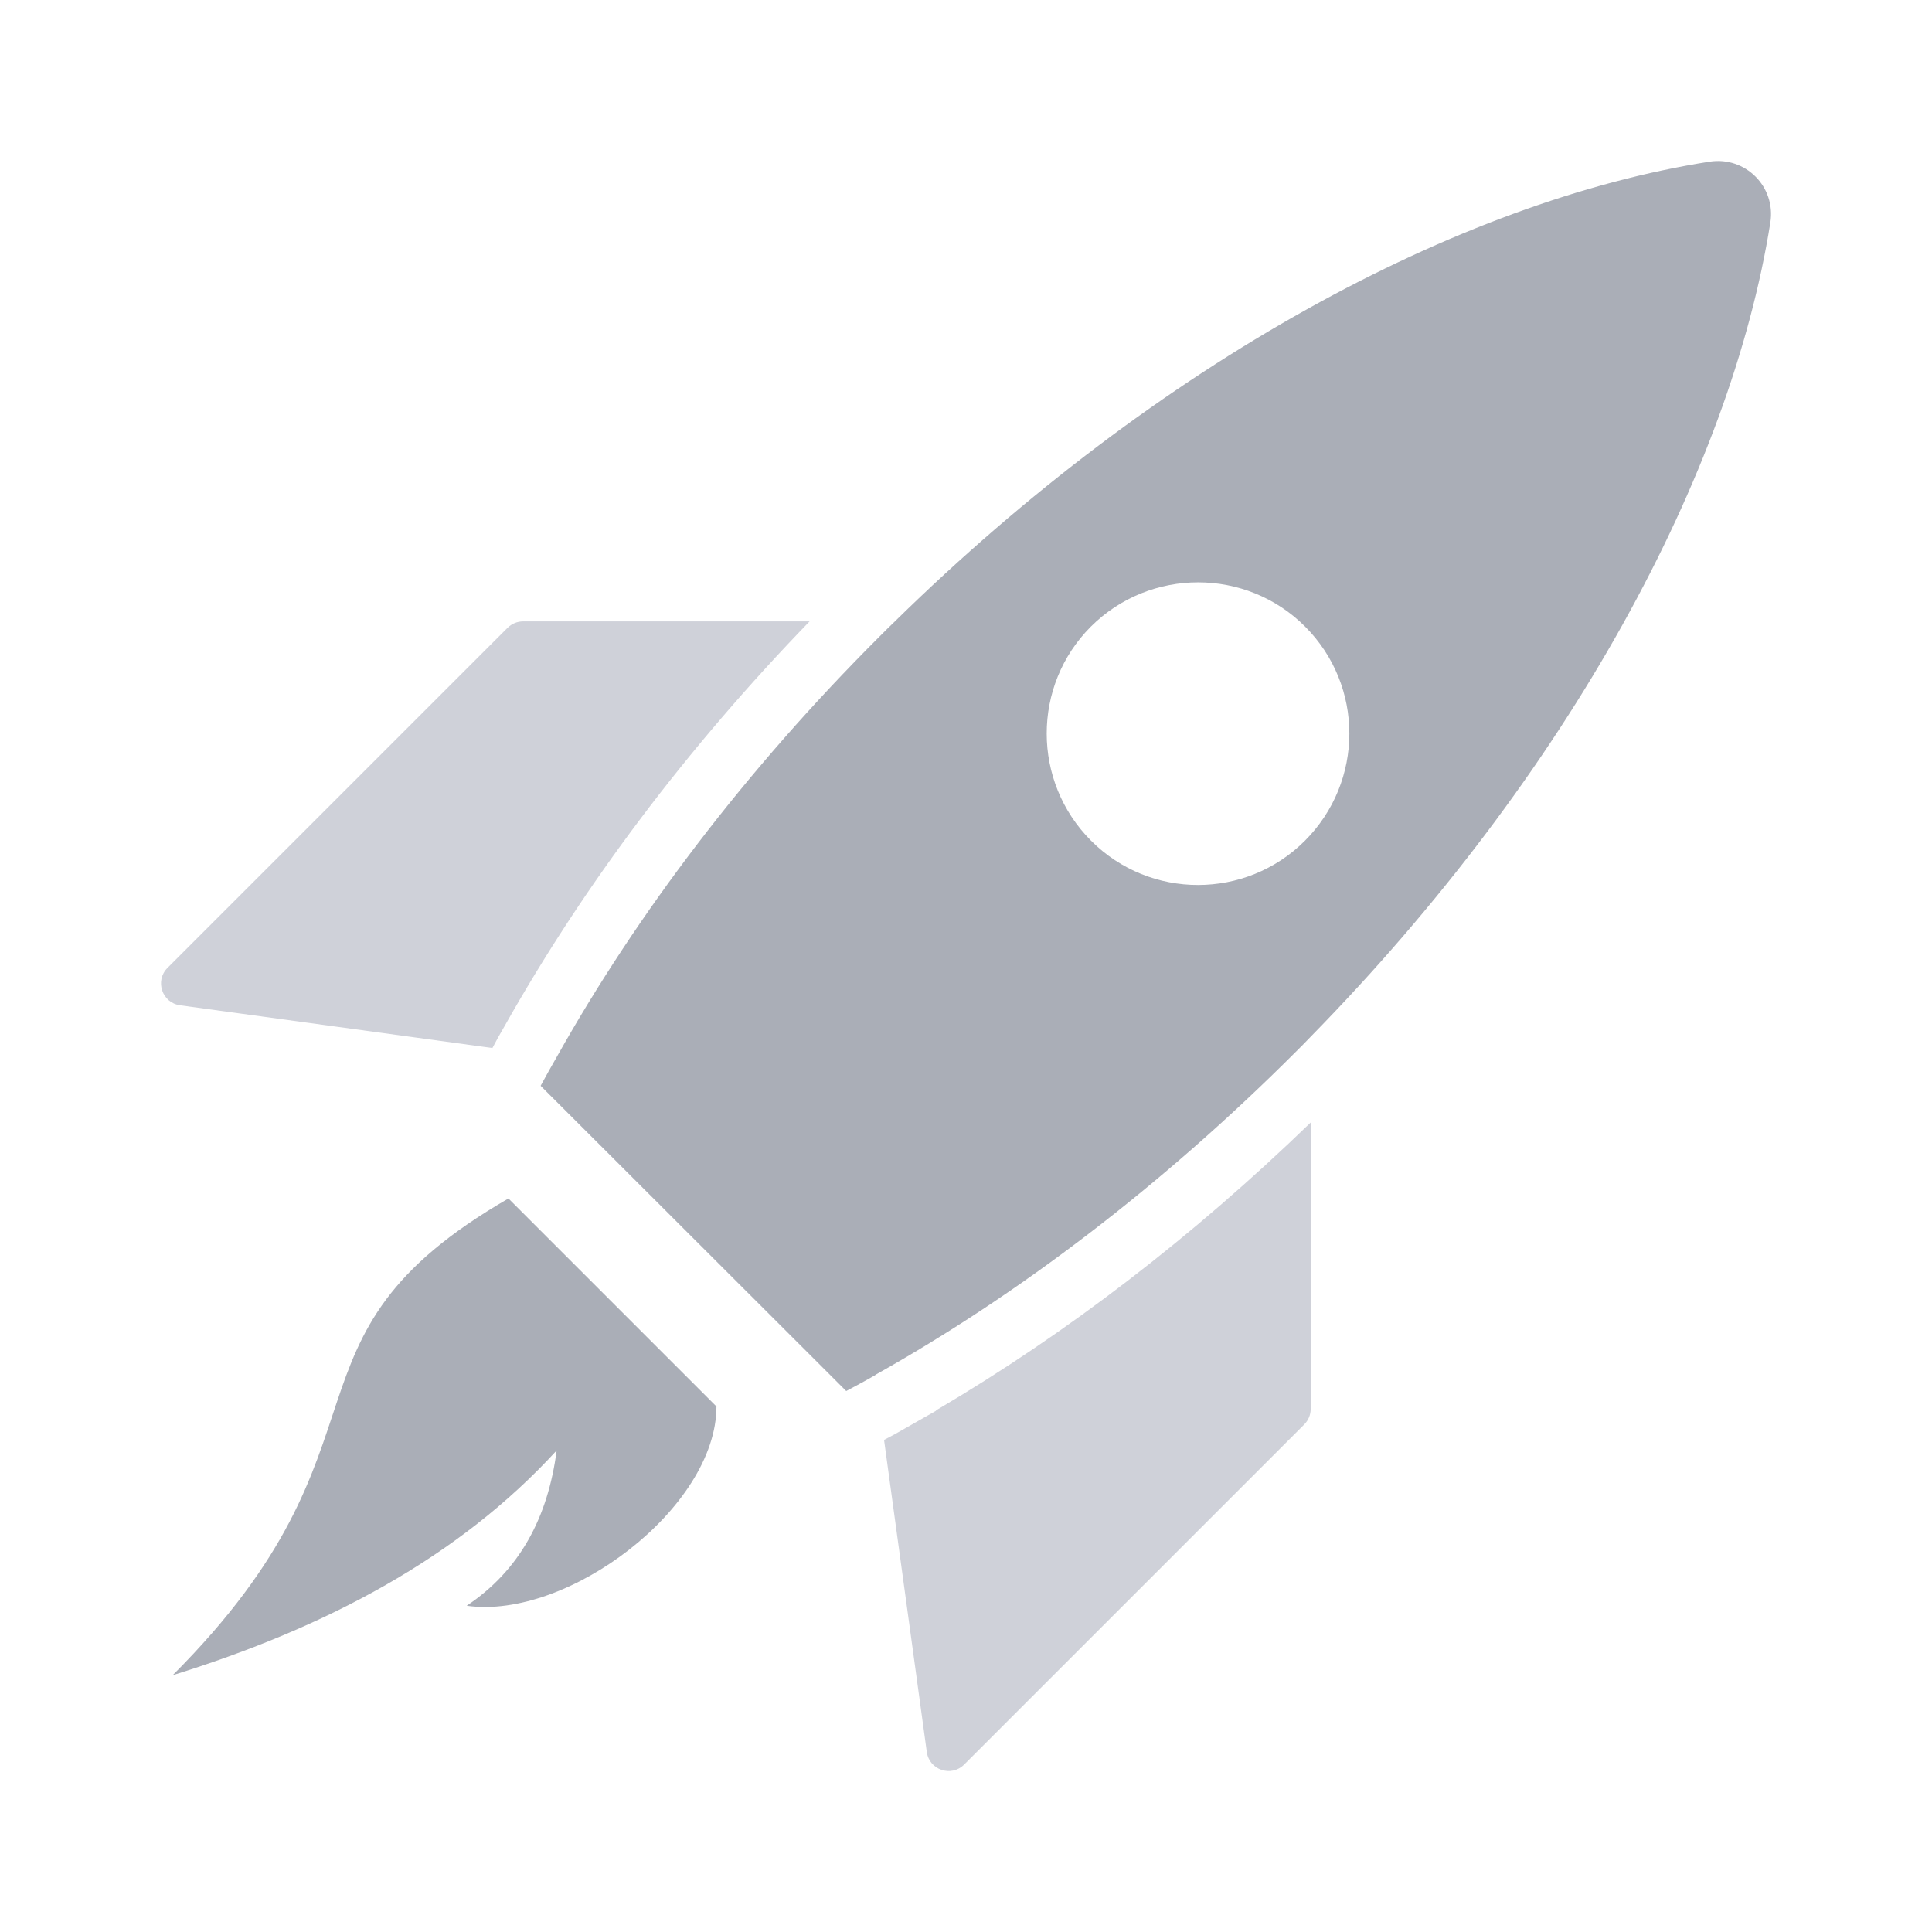
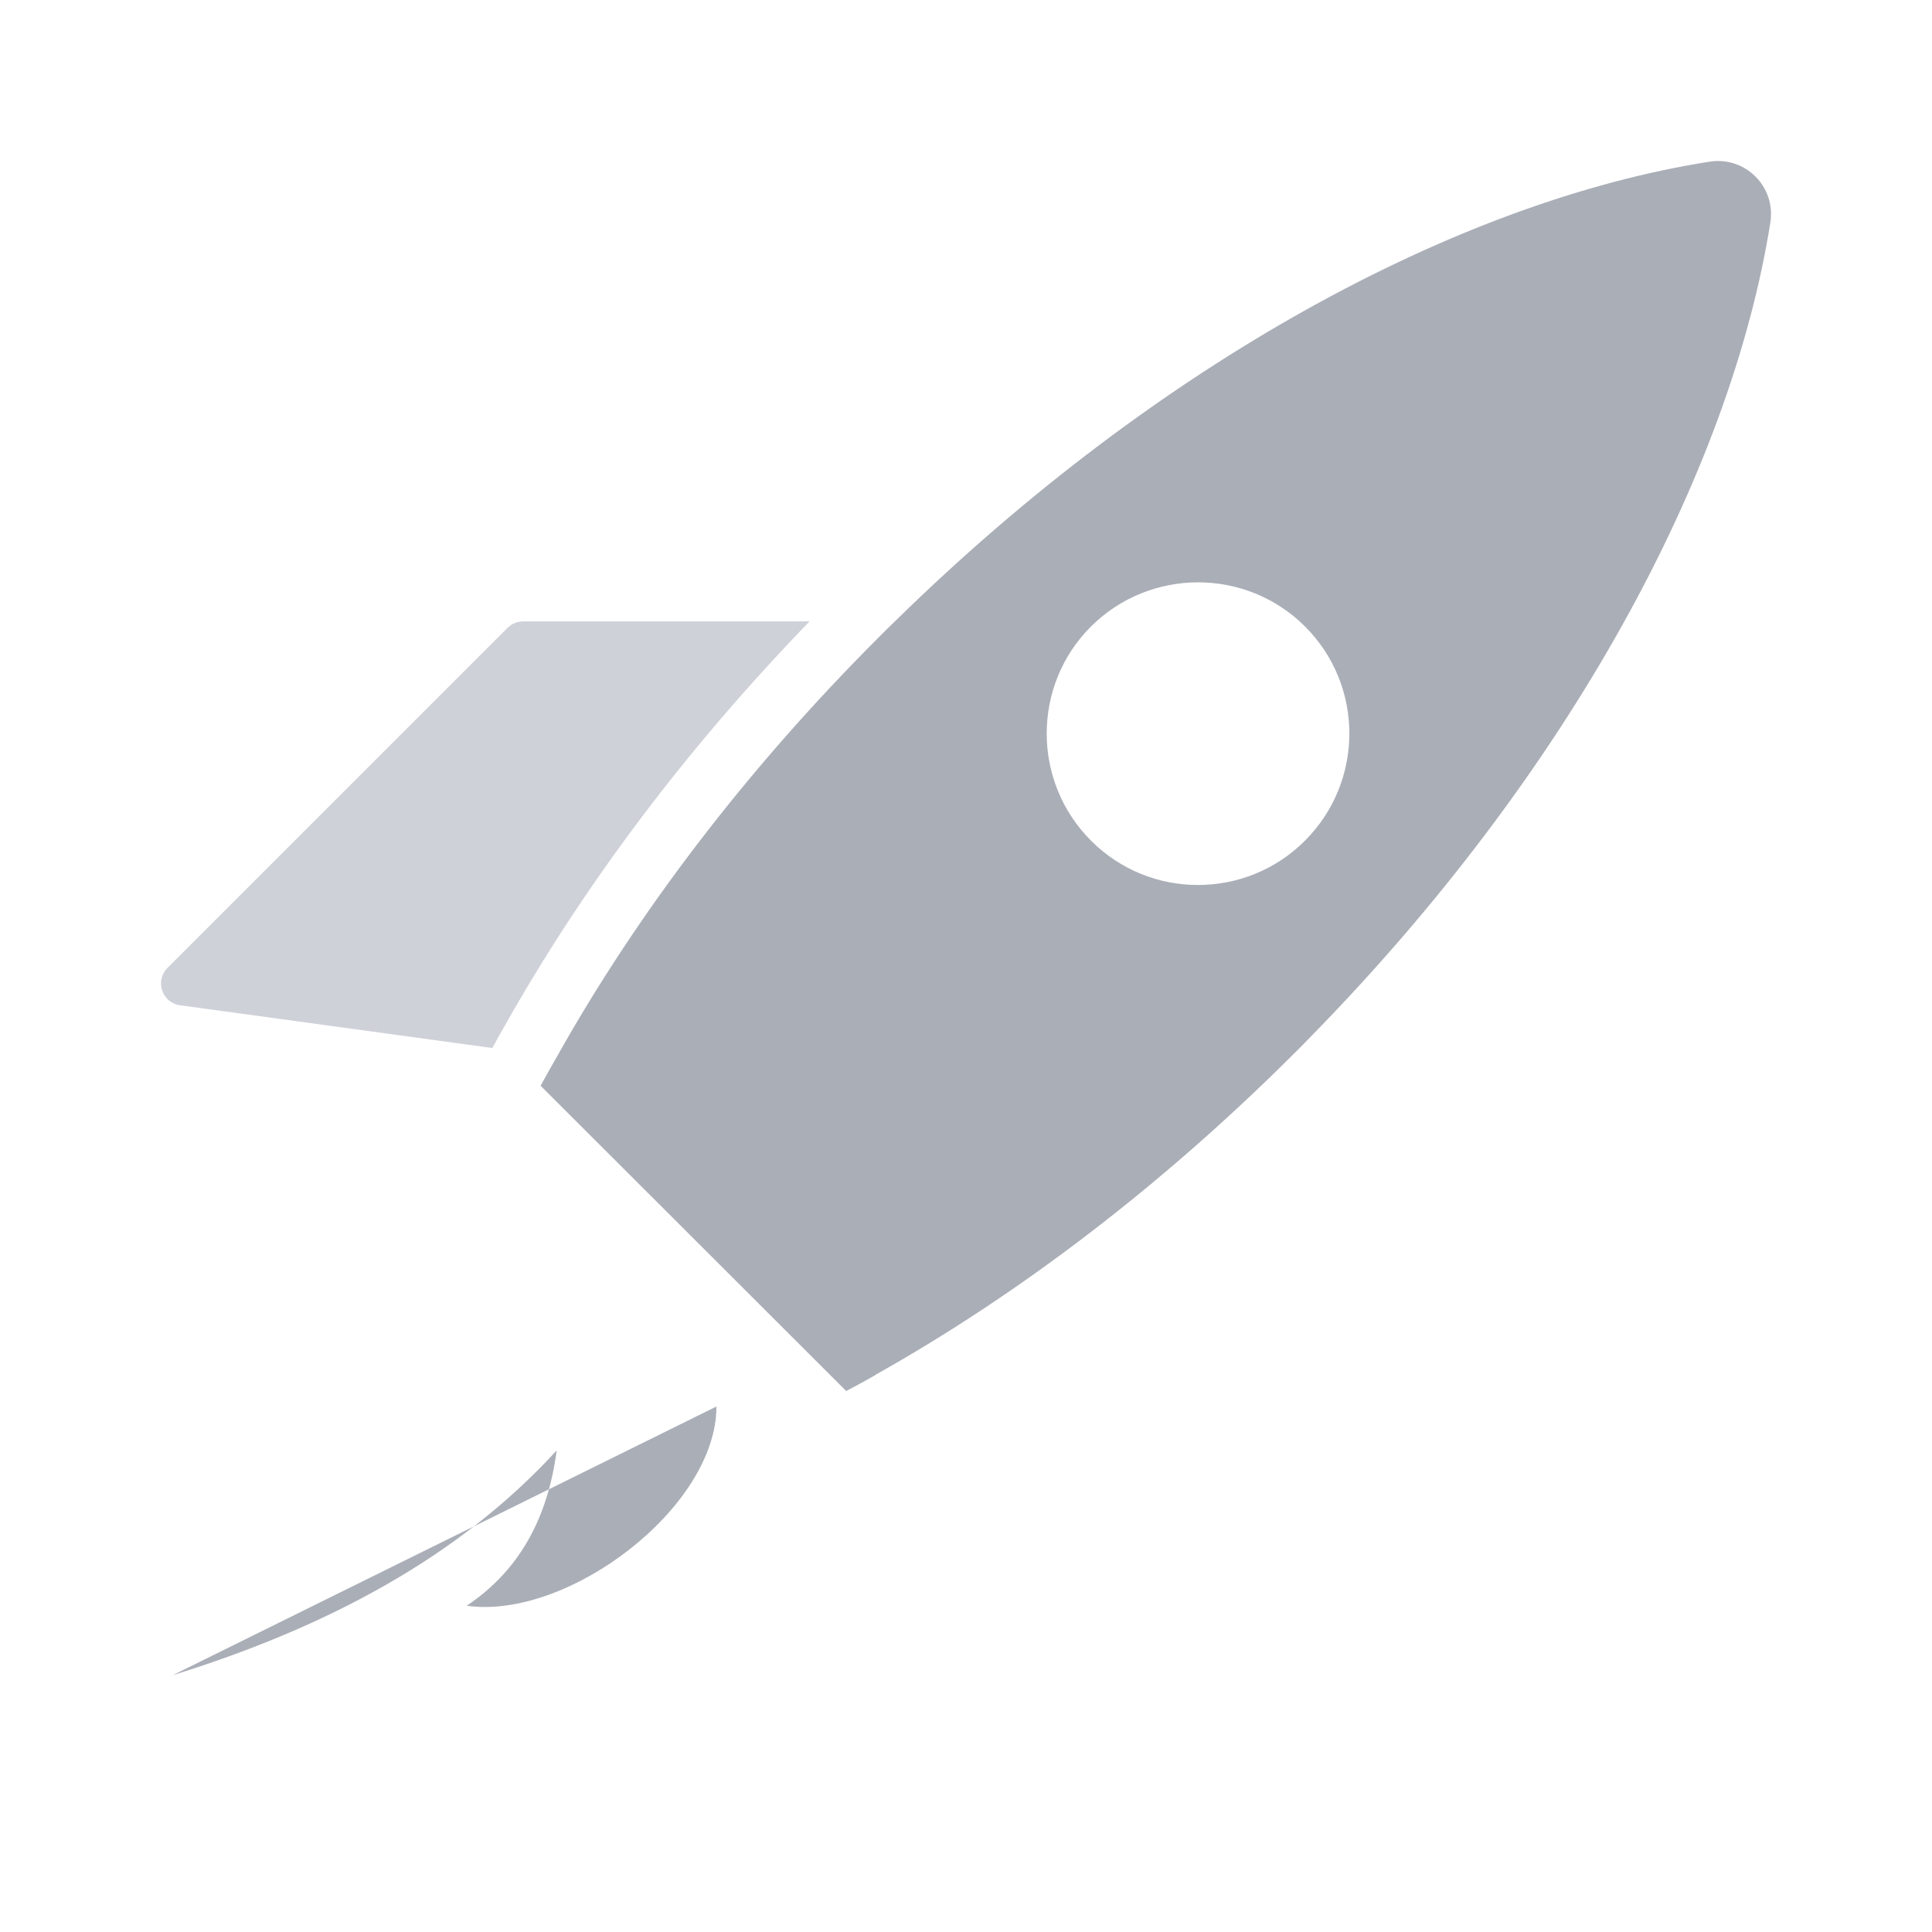
<svg xmlns="http://www.w3.org/2000/svg" width="24" height="24" viewBox="0 0 24 24" fill="none">
  <path d="M10.057 7.719C8.532 9.294 7.255 10.991 6.265 12.752C6.212 12.843 6.162 12.931 6.117 13.019L2.237 12.488C2.013 12.457 1.921 12.184 2.08 12.024L6.305 7.799C6.357 7.748 6.426 7.719 6.499 7.719L10.057 7.719Z" fill="#CFD1D9" />
-   <path d="M16.282 13.944V17.502C16.282 17.575 16.253 17.644 16.202 17.695L11.977 21.92C11.817 22.08 11.544 21.988 11.513 21.764L10.982 17.887C11.07 17.842 11.158 17.794 11.243 17.744L11.628 17.525V17.52C13.251 16.565 14.815 15.364 16.282 13.944Z" fill="#CFD1D9" />
  <path d="M16.093 13.07C16.159 13.005 16.222 12.941 16.284 12.876C19.49 9.605 21.498 5.879 21.992 2.764C22.062 2.32 21.682 1.94 21.239 2.008C18.117 2.498 14.393 4.505 11.122 7.714C11.057 7.776 10.992 7.841 10.928 7.905C9.263 9.567 7.914 11.351 6.92 13.123C6.848 13.246 6.782 13.368 6.716 13.488L10.512 17.28C10.63 17.217 10.754 17.151 10.875 17.081L10.874 17.079C12.644 16.087 14.428 14.735 16.093 13.07ZM13.554 10.444C12.819 9.709 12.819 8.516 13.552 7.783C14.287 7.051 15.48 7.051 16.212 7.783C16.947 8.518 16.945 9.709 16.21 10.444C15.478 11.176 14.287 11.178 13.554 10.444Z" fill="#AAAEB7" />
-   <path d="M8.9 17.472C8.9 18.728 7.053 20.126 5.797 19.947C6.45 19.512 6.806 18.857 6.915 18.018C5.696 19.35 4.049 20.219 2.145 20.81C5.047 17.907 3.294 16.634 6.316 14.888L8.9 17.472Z" fill="#AAAEB7" />
+   <path d="M8.9 17.472C8.9 18.728 7.053 20.126 5.797 19.947C6.45 19.512 6.806 18.857 6.915 18.018C5.696 19.35 4.049 20.219 2.145 20.81L8.9 17.472Z" fill="#AAAEB7" />
</svg>